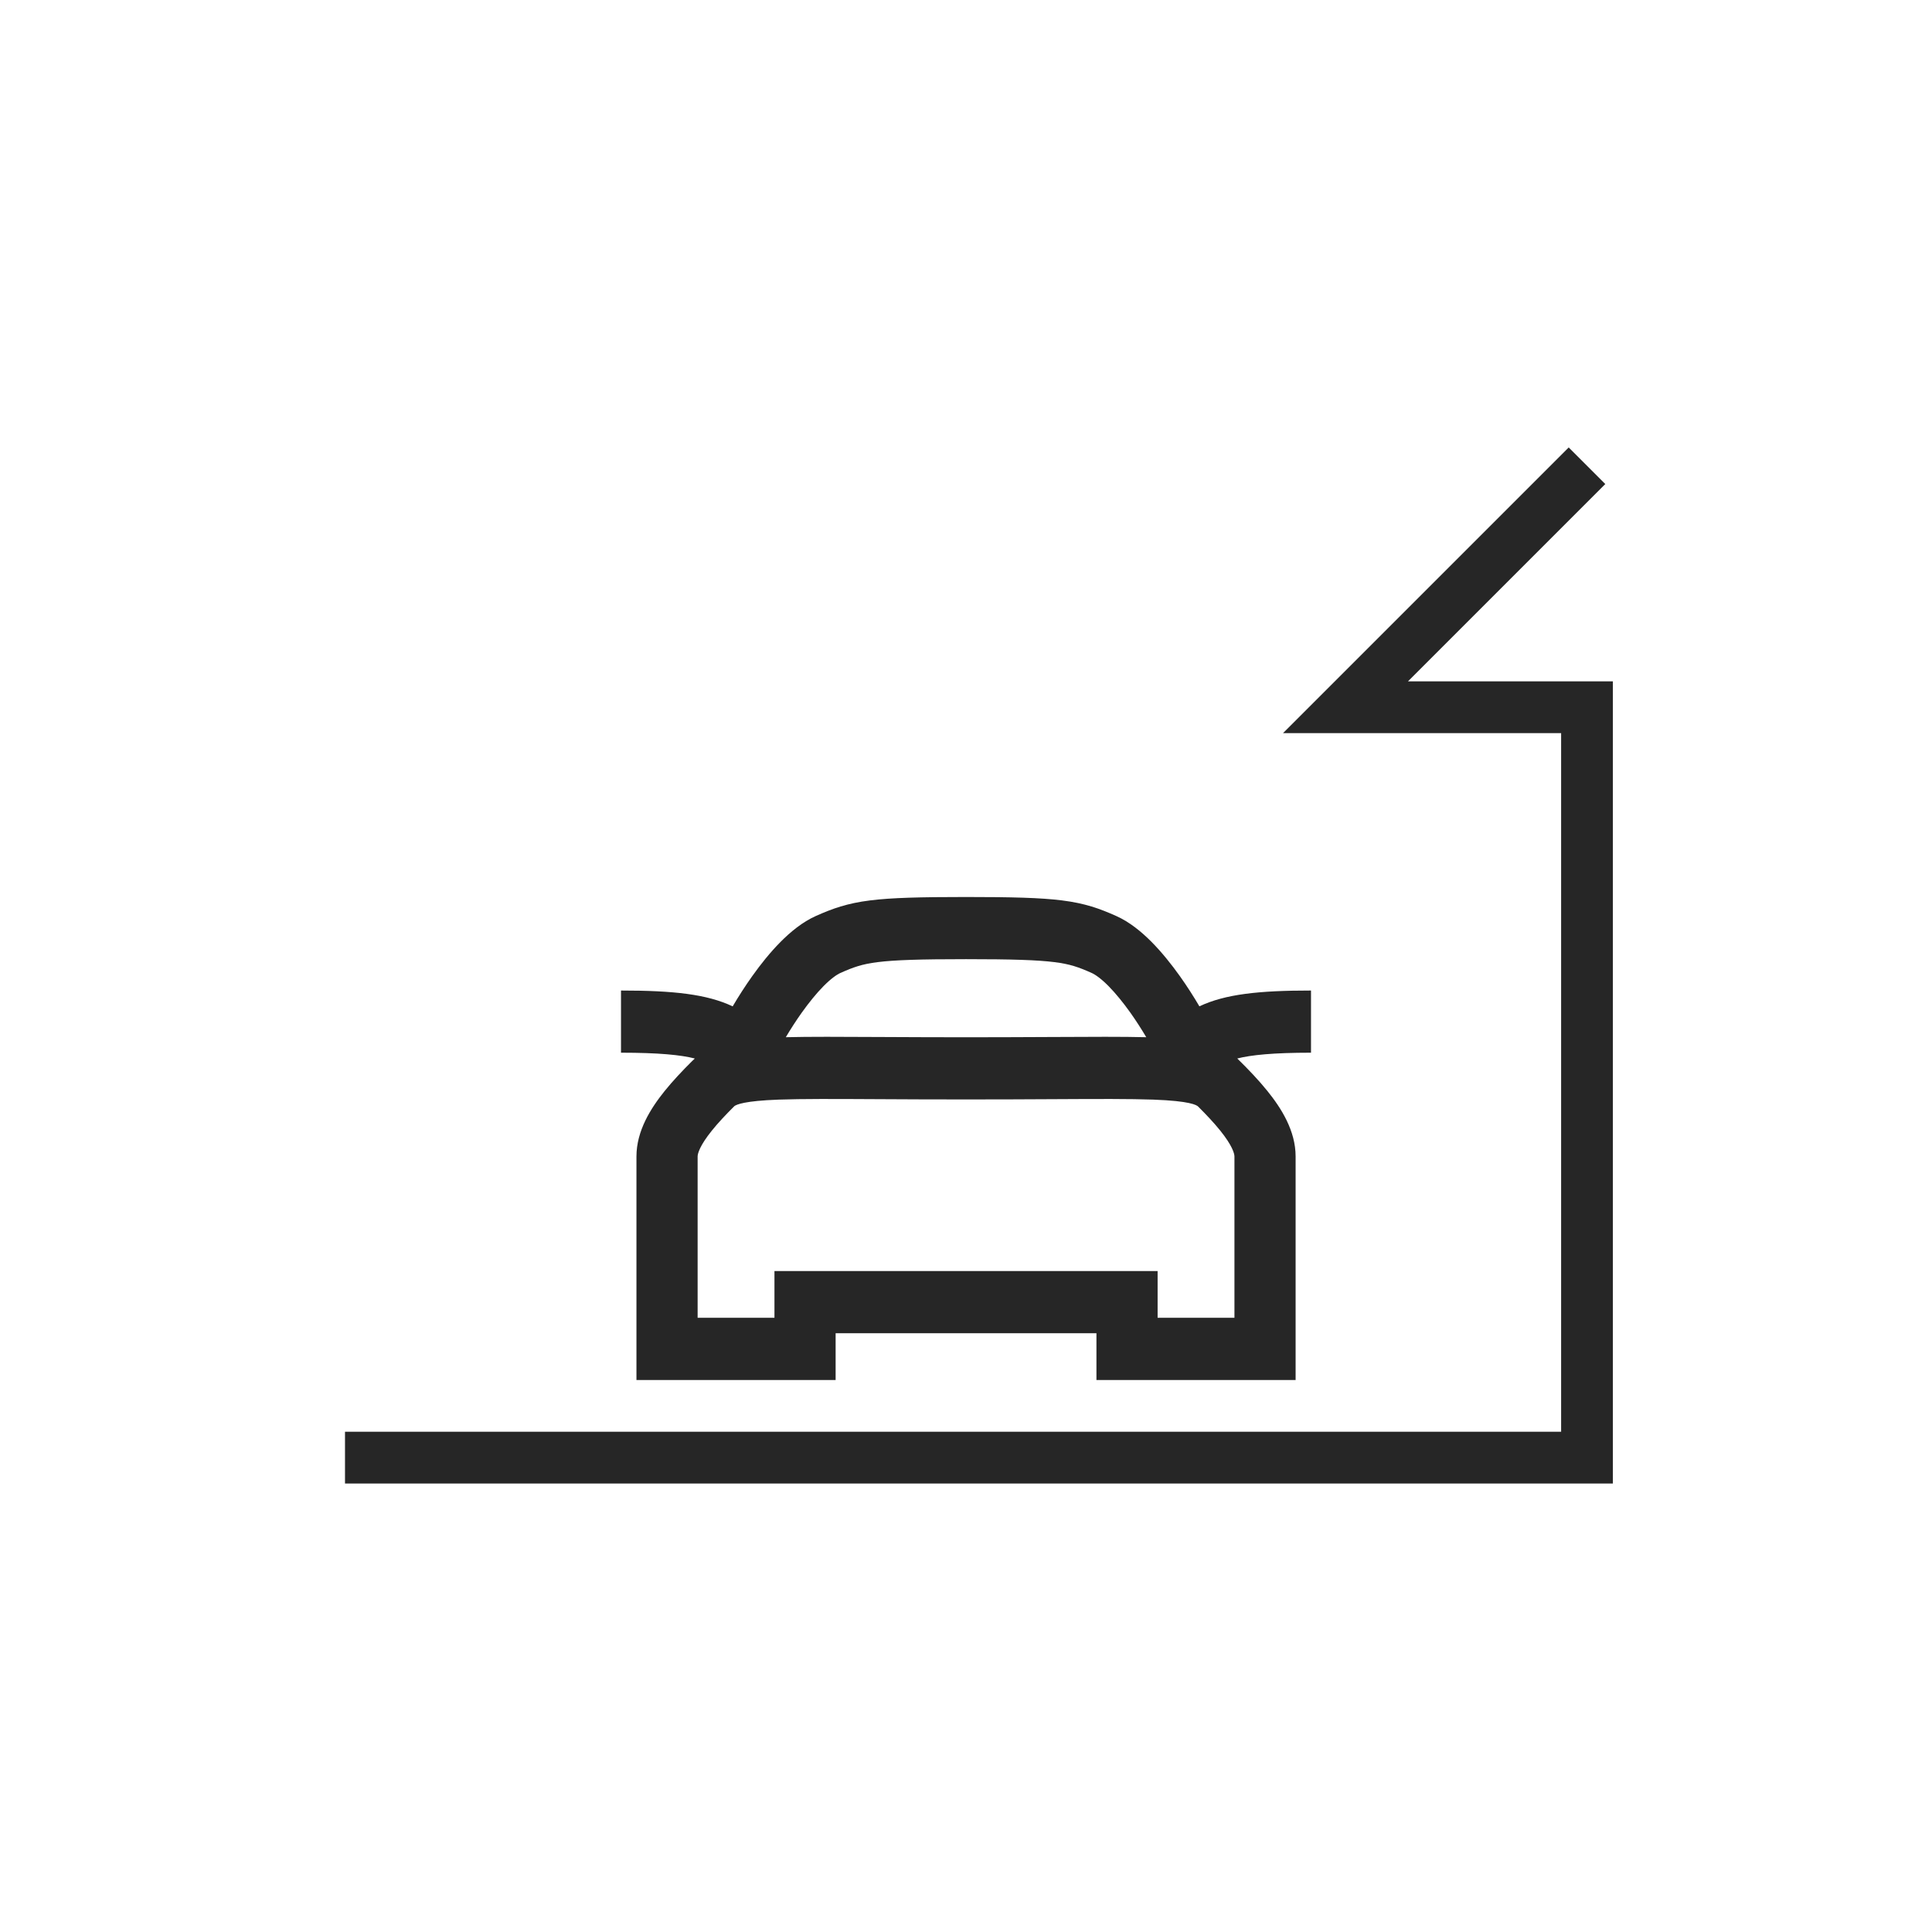
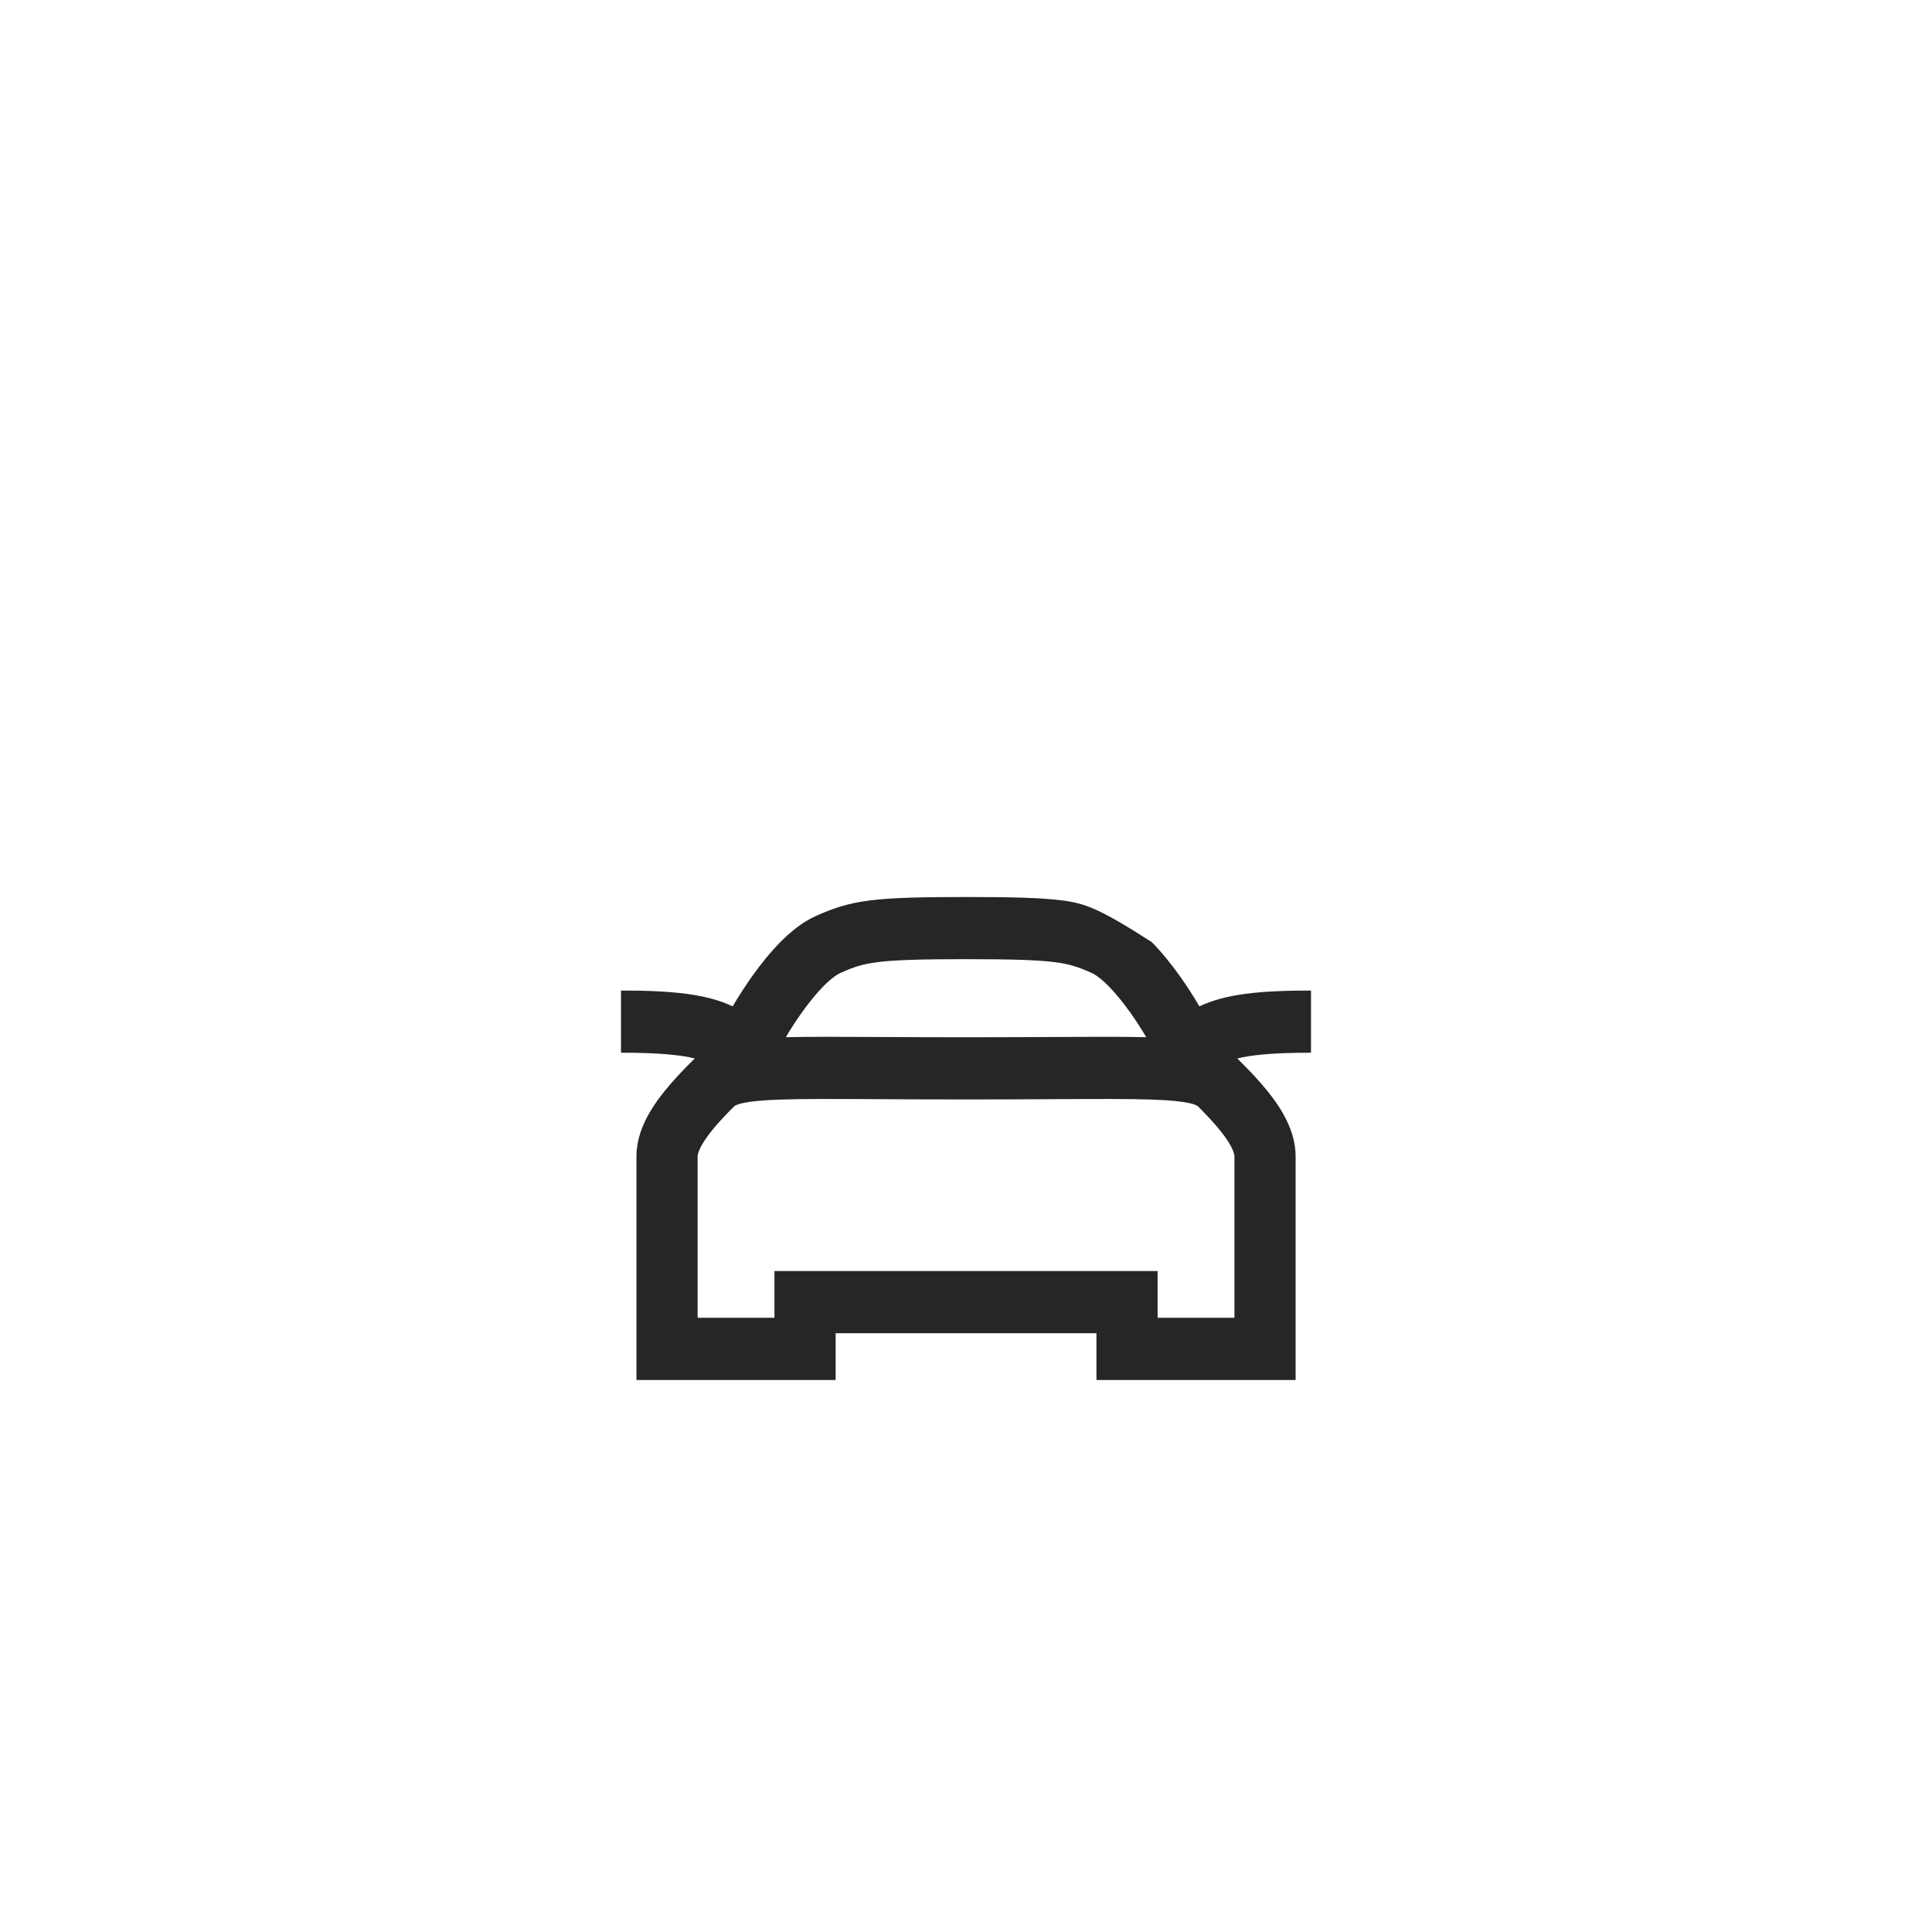
<svg xmlns="http://www.w3.org/2000/svg" width="56" height="56" viewBox="0 0 56 56" fill="none">
-   <path d="M10 42.25L46 42.25L46 20.5L39 20.5L46 13.5" stroke="#262626" stroke-width="1.5" />
-   <path d="M28.001 26C26.674 26 25.838 26.021 25.218 26.099C24.553 26.183 24.136 26.333 23.649 26.55C23.257 26.725 22.908 27.015 22.62 27.306C22.323 27.606 22.046 27.953 21.802 28.296C21.596 28.586 21.404 28.886 21.237 29.17C20.49 28.816 19.515 28.711 18 28.711V30.513C19.102 30.513 19.739 30.579 20.139 30.681L20.093 30.727L20.065 30.752C19.772 31.043 19.497 31.336 19.264 31.625C18.861 32.126 18.448 32.777 18.448 33.521V40H24.221V38.645H31.781V40H37.554V33.521C37.554 32.777 37.142 32.126 36.738 31.625C36.486 31.312 36.184 30.995 35.863 30.681C36.264 30.579 36.9 30.513 38 30.513V28.711C36.486 28.711 35.512 28.816 34.765 29.169C34.598 28.885 34.407 28.586 34.201 28.296C33.956 27.953 33.679 27.606 33.383 27.306C33.094 27.015 32.746 26.725 32.353 26.55C31.867 26.333 31.45 26.183 30.784 26.099C30.164 26.021 29.328 26 28.001 26ZM21.287 32.061C21.352 32.014 21.582 31.909 22.57 31.873C23.247 31.849 24.16 31.853 25.444 31.86C26.169 31.864 27.013 31.868 28 31.868C28.986 31.868 29.83 31.864 30.556 31.86C31.84 31.853 32.752 31.849 33.43 31.873C34.505 31.912 34.682 32.032 34.727 32.072C34.975 32.319 35.191 32.55 35.367 32.768C35.719 33.205 35.781 33.436 35.781 33.521V38.197H33.554V36.842H22.448V38.197H20.221V33.521C20.221 33.436 20.284 33.205 20.636 32.768C20.814 32.547 21.034 32.312 21.287 32.061ZM33.225 30.064C32.542 30.047 31.65 30.052 30.487 30.058C29.767 30.061 28.943 30.066 28 30.066C27.057 30.066 26.233 30.061 25.512 30.058C24.351 30.052 23.46 30.047 22.777 30.064C22.913 29.835 23.07 29.59 23.239 29.352C23.447 29.061 23.662 28.795 23.87 28.584C24.086 28.366 24.254 28.249 24.362 28.201C24.74 28.032 24.988 27.945 25.437 27.888C25.932 27.826 26.662 27.802 28.001 27.802C29.341 27.802 30.07 27.826 30.566 27.888C31.015 27.945 31.263 28.032 31.641 28.201C31.749 28.249 31.917 28.366 32.133 28.584C32.341 28.795 32.556 29.061 32.764 29.352C32.933 29.59 33.089 29.835 33.225 30.064Z" fill="#262626" />
+   <path d="M28.001 26C26.674 26 25.838 26.021 25.218 26.099C24.553 26.183 24.136 26.333 23.649 26.55C23.257 26.725 22.908 27.015 22.62 27.306C22.323 27.606 22.046 27.953 21.802 28.296C21.596 28.586 21.404 28.886 21.237 29.17C20.49 28.816 19.515 28.711 18 28.711V30.513C19.102 30.513 19.739 30.579 20.139 30.681L20.093 30.727L20.065 30.752C19.772 31.043 19.497 31.336 19.264 31.625C18.861 32.126 18.448 32.777 18.448 33.521V40H24.221V38.645H31.781V40H37.554V33.521C37.554 32.777 37.142 32.126 36.738 31.625C36.486 31.312 36.184 30.995 35.863 30.681C36.264 30.579 36.9 30.513 38 30.513V28.711C36.486 28.711 35.512 28.816 34.765 29.169C34.598 28.885 34.407 28.586 34.201 28.296C33.956 27.953 33.679 27.606 33.383 27.306C31.867 26.333 31.45 26.183 30.784 26.099C30.164 26.021 29.328 26 28.001 26ZM21.287 32.061C21.352 32.014 21.582 31.909 22.57 31.873C23.247 31.849 24.16 31.853 25.444 31.86C26.169 31.864 27.013 31.868 28 31.868C28.986 31.868 29.83 31.864 30.556 31.86C31.84 31.853 32.752 31.849 33.43 31.873C34.505 31.912 34.682 32.032 34.727 32.072C34.975 32.319 35.191 32.55 35.367 32.768C35.719 33.205 35.781 33.436 35.781 33.521V38.197H33.554V36.842H22.448V38.197H20.221V33.521C20.221 33.436 20.284 33.205 20.636 32.768C20.814 32.547 21.034 32.312 21.287 32.061ZM33.225 30.064C32.542 30.047 31.65 30.052 30.487 30.058C29.767 30.061 28.943 30.066 28 30.066C27.057 30.066 26.233 30.061 25.512 30.058C24.351 30.052 23.46 30.047 22.777 30.064C22.913 29.835 23.07 29.59 23.239 29.352C23.447 29.061 23.662 28.795 23.87 28.584C24.086 28.366 24.254 28.249 24.362 28.201C24.74 28.032 24.988 27.945 25.437 27.888C25.932 27.826 26.662 27.802 28.001 27.802C29.341 27.802 30.07 27.826 30.566 27.888C31.015 27.945 31.263 28.032 31.641 28.201C31.749 28.249 31.917 28.366 32.133 28.584C32.341 28.795 32.556 29.061 32.764 29.352C32.933 29.59 33.089 29.835 33.225 30.064Z" fill="#262626" />
</svg>